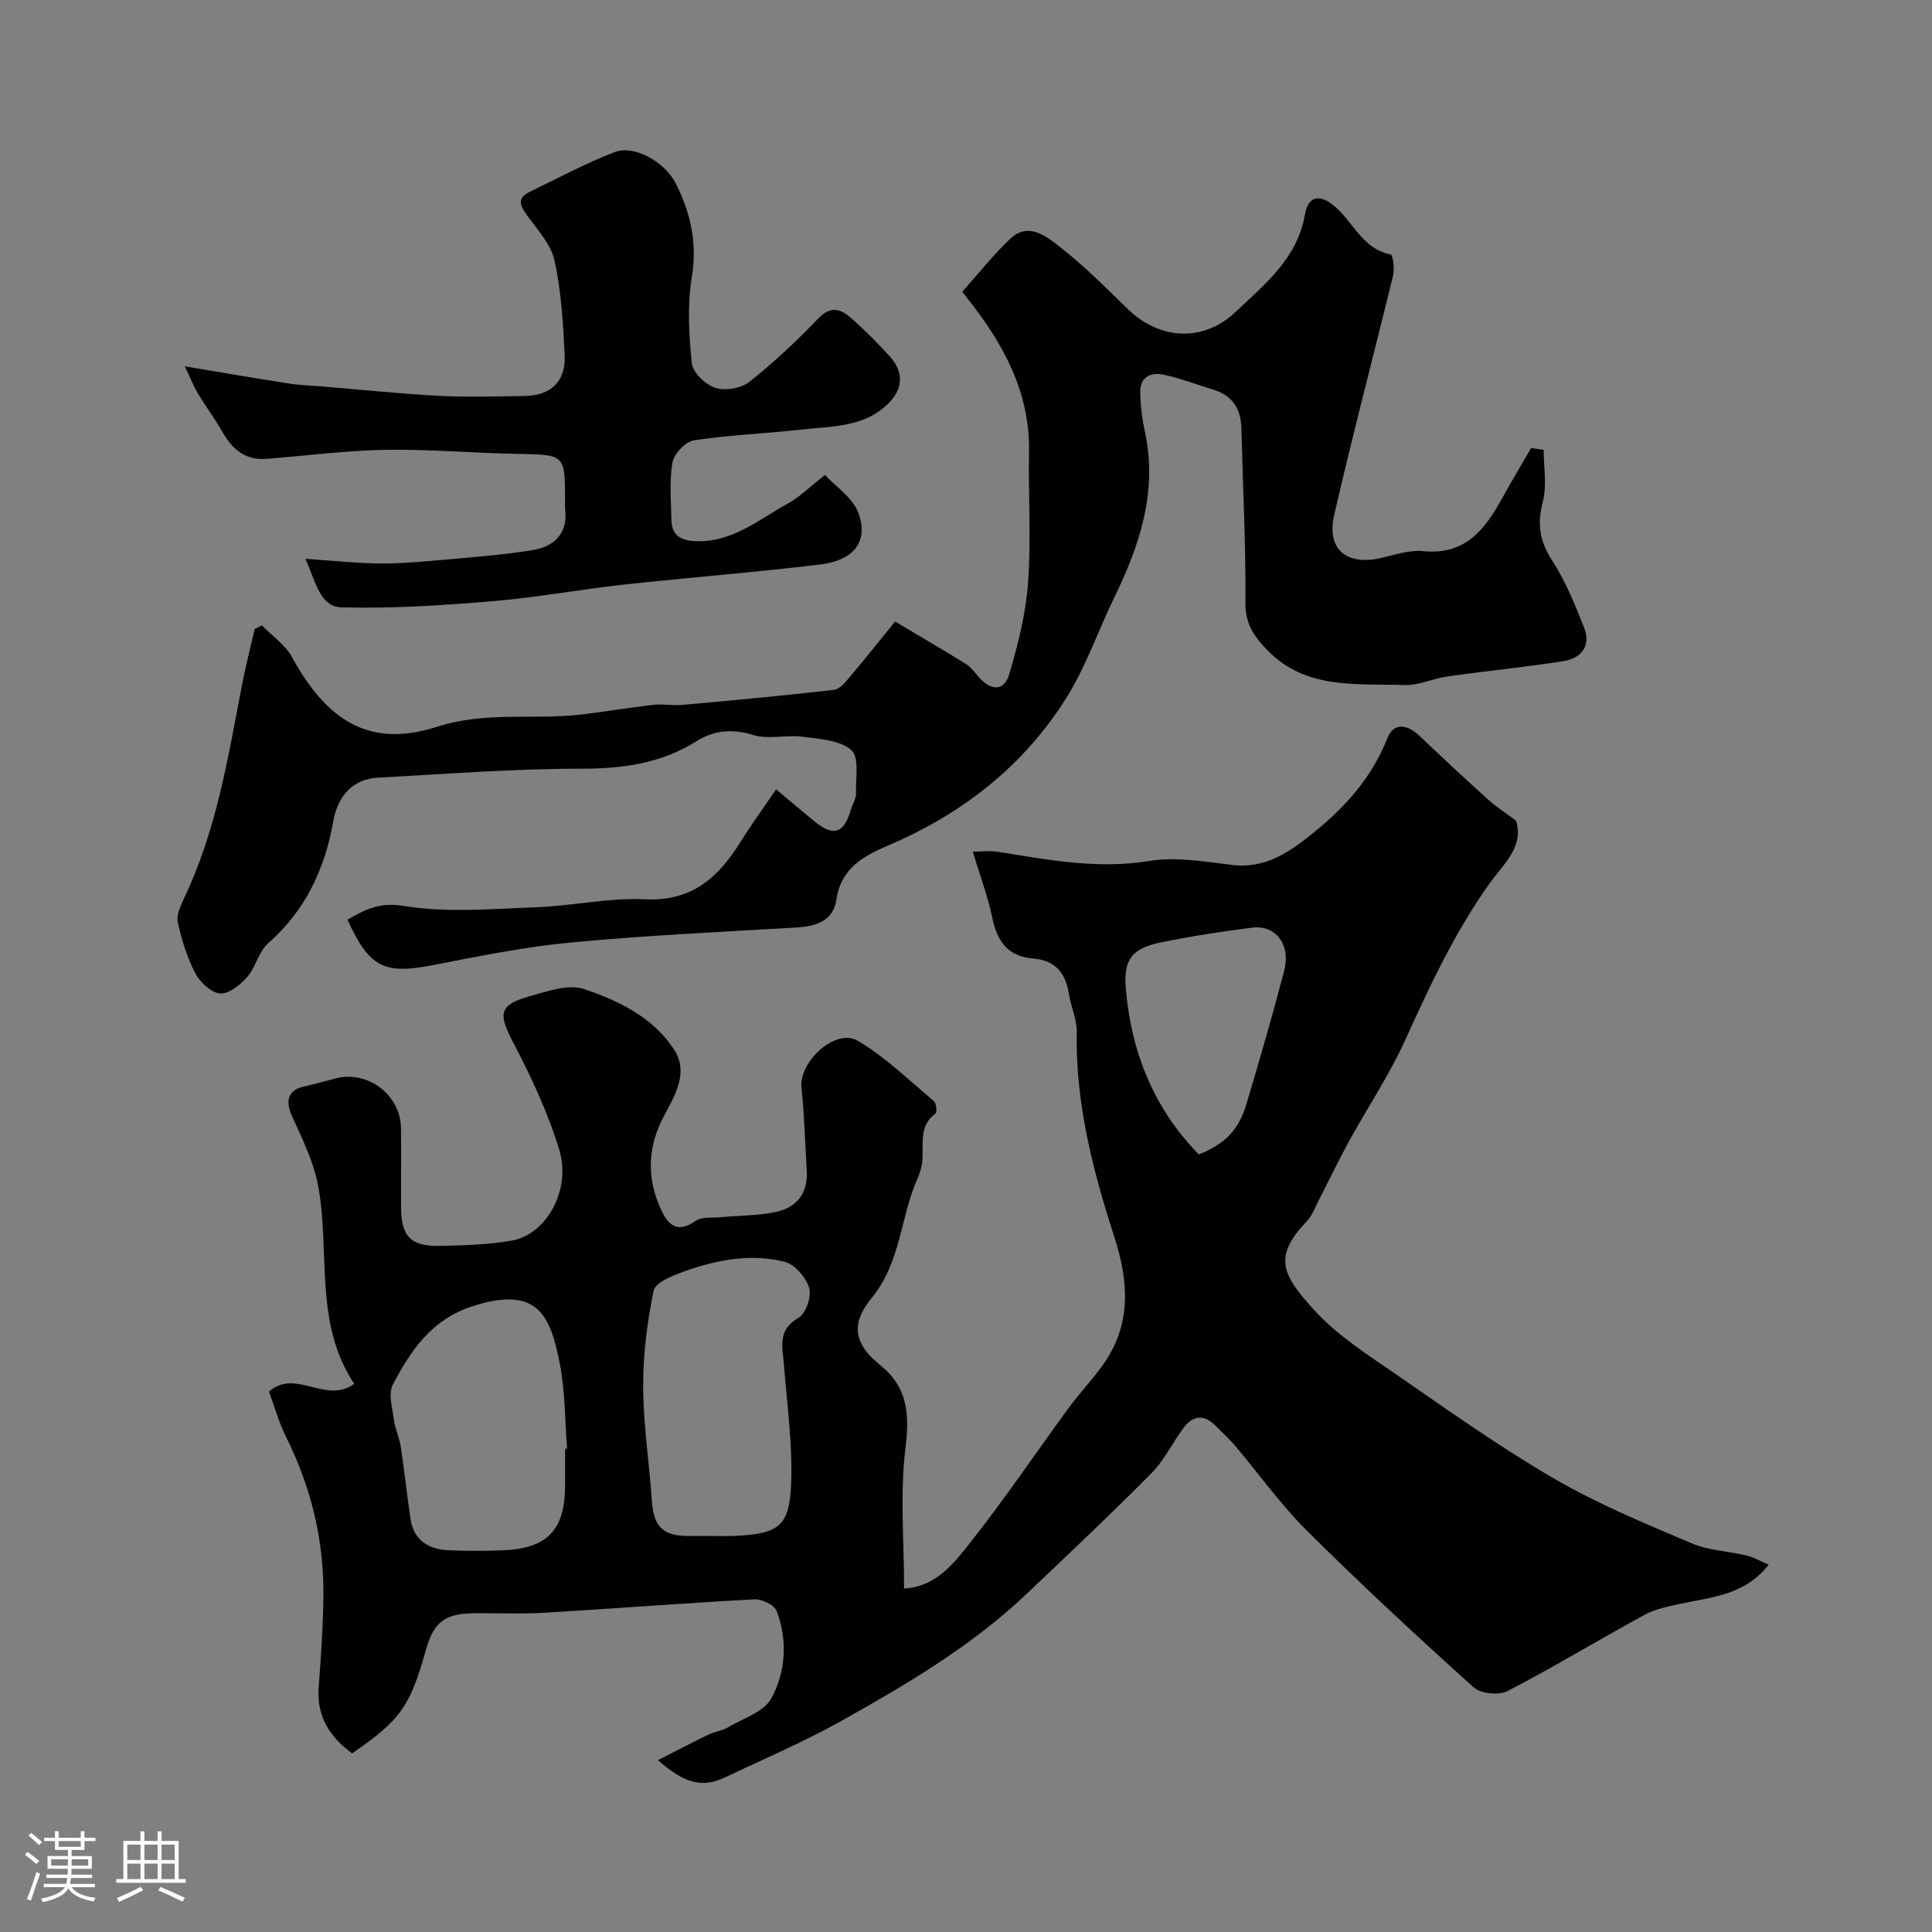
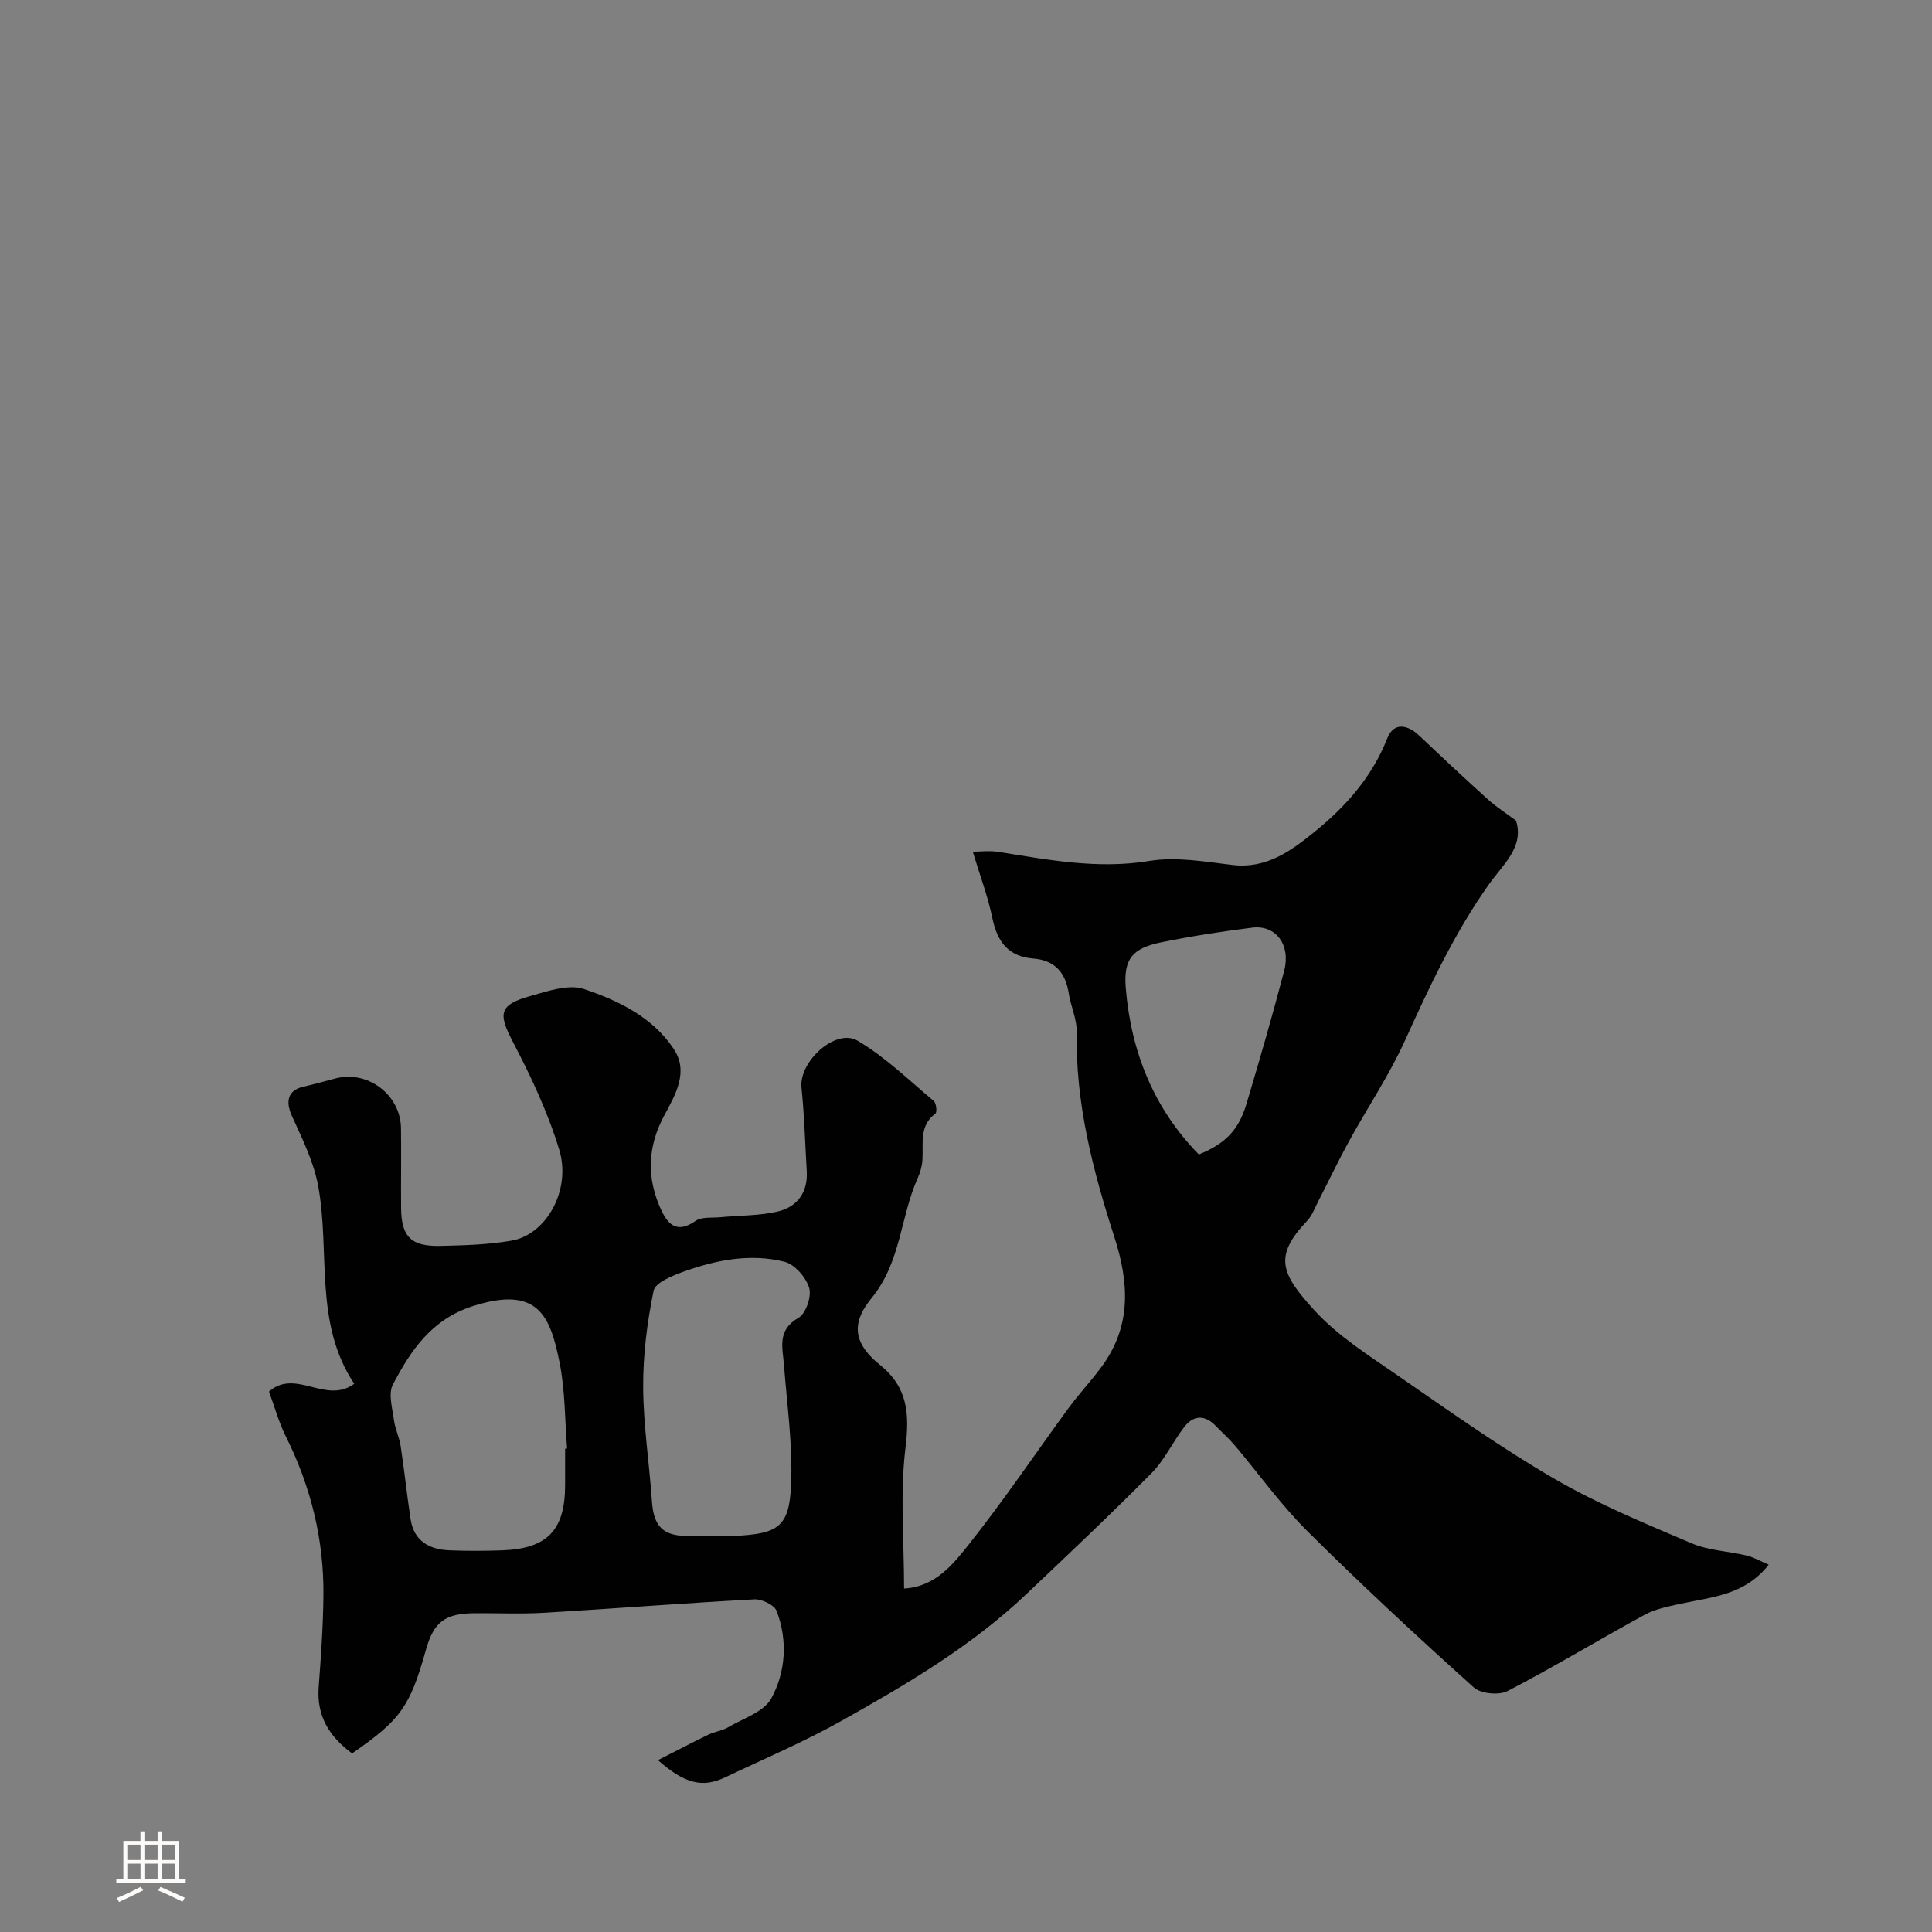
<svg xmlns="http://www.w3.org/2000/svg" enable-background="new 0 0 400 400" viewBox="0 0 400 400">
  <rect x="0" y="0" width="400" height="400" fill="#808080" stroke="none" />
-   <path d="m5.17 384 .55-.58c.85.61 1.65 1.24 2.4 1.87l-.59.64c-.83-.73-1.62-1.38-2.36-1.93m1.22 9.53-.82-.34c.71-1.76 1.37-3.64 1.98-5.63.24.13.5.25.76.36-.6 1.67-1.24 3.54-1.92 5.61m-.5-13.5.57-.54c.56.44 1.31 1.06 2.26 1.87l-.64.64c-.68-.66-1.41-1.32-2.19-1.97m3.25.46h2.24v-1.36h.77v1.36h4.57v-1.36h.76v1.36h2.28v.69h-2.28v1.84h-2.64v1.26h4.18v2.64h-4.21c0 .45-.02.86-.05 1.21h4.32v.69h-4.38c-.04.34-.1.75-.19 1.22h5.15v.69h-4.82c.87 1.19 2.51 1.92 4.93 2.19-.17.31-.3.57-.37.76-2.77-.49-4.52-1.41-5.26-2.76-.56 1.26-2.3 2.23-5.24 2.9-.12-.24-.26-.48-.43-.72 2.73-.55 4.38-1.34 4.96-2.38h-4.38v-.69h4.65c.1-.38.17-.79.21-1.22h-4.32v-.69h4.4c.03-.34.05-.75.05-1.21h-4.2v-2.64h4.23v-1.26h-2.69v-1.84h-2.24zm1.46 4.46v1.29h3.45c.01-.4.02-.57.01-.53v-.32-.45h-3.46zm1.55-2.59h4.57v-1.19h-4.57zm6.11 2.59h-3.42v.77c-.01.19-.01.37-.02.53h3.44v-1.29z" fill="#fcfbfa" />
  <path d="m32.63 379.16h.82v1.98h3.54v7.89h1.46v.78h-14.37v-.78h1.46v-7.89h3.54v-1.98h.82v1.98h2.73zm-3.49 11.48.5.73c-1.61.82-3.28 1.63-5 2.41-.13-.27-.28-.55-.44-.82 1.75-.72 3.4-1.49 4.94-2.32m-2.78-5.55h2.73v-3.18h-2.73zm0 3.95h2.73v-3.2h-2.73zm3.54-3.95h2.73v-3.18h-2.73zm0 3.95h2.73v-3.2h-2.73zm7.89 4.68c-1.84-.92-3.51-1.7-5.02-2.32l.45-.73c1.89.8 3.57 1.55 5.04 2.23zm-1.62-11.81h-2.73v3.18h2.73zm-2.73 7.13h2.73v-3.2h-2.73z" fill="#fcfbfa" />
  <g fill="#010102">
    <path d="m136.22 364.42c3.74-1.9 7.07-3.65 10.45-5.28 1.31-.63 2.86-.81 4.1-1.54 3.13-1.84 7.41-3.18 8.93-5.98 2.99-5.5 3.4-11.99 1.1-18.07-.47-1.25-3.07-2.51-4.62-2.42-14.47.77-28.93 1.91-43.4 2.77-4.82.29-9.66.07-14.49.1-6.17.04-8.49 1.8-10.12 7.62-3.27 11.7-5.23 14.47-15.27 21.4-4.62-3.38-7.38-7.64-6.92-13.72.47-6.26.91-12.53.98-18.8.14-11.64-2.57-22.66-7.78-33.1-1.44-2.87-2.29-6.04-3.49-9.29 5.52-4.87 11.78 2.72 17.65-1.61-8.41-12.62-4.93-27.3-7.47-40.99-.93-4.99-3.29-9.76-5.42-14.44-1.41-3.09-.82-5.35 2.32-6.07 2.21-.51 4.4-1.11 6.6-1.7 6.7-1.81 13.56 3.32 13.65 10.28.07 5.5-.02 11 .02 16.5.04 5.94 2.05 8.01 8.11 7.87 4.93-.11 9.92-.25 14.77-1.09 7.21-1.25 12.41-10.5 9.85-18.87-2.34-7.67-5.82-15.09-9.55-22.22-3.07-5.86-2.98-7.7 3.46-9.52 3.66-1.03 8.02-2.56 11.26-1.47 7.12 2.39 14.21 5.83 18.56 12.41 3.12 4.71.37 9.41-1.94 13.69-3.55 6.55-3.75 13.11-.59 19.79 1.52 3.21 3.48 4.59 7.01 2.12 1.29-.9 3.45-.61 5.23-.78 3.91-.38 7.93-.29 11.73-1.16 4.09-.94 6.35-3.93 6.09-8.39-.34-5.76-.5-11.55-1.09-17.29-.55-5.38 7.08-12.38 11.63-9.7 5.72 3.38 10.62 8.17 15.76 12.48.52.44.71 2.33.34 2.6-3.43 2.56-2.47 6.2-2.69 9.59-.08 1.27-.45 2.59-.97 3.76-3.63 8.06-3.44 17.36-9.53 24.82-3.72 4.56-4.52 8.86 1.7 13.86 5.77 4.64 6.15 10.12 5.29 17.18-1.16 9.5-.29 19.25-.29 29.13 6.55-.38 10.18-5.07 13.52-9.28 7.19-9.07 13.67-18.7 20.51-28.05 2.13-2.91 4.62-5.57 6.77-8.46 6.31-8.48 5.83-17.43 2.7-27.1-4.42-13.7-8.04-27.65-7.75-42.29.05-2.68-1.24-5.36-1.66-8.07-.67-4.29-2.89-6.83-7.32-7.18-5.19-.41-7.48-3.48-8.49-8.37-.93-4.52-2.59-8.88-4.06-13.76 1.58 0 3.47-.25 5.28.04 10.36 1.65 20.58 3.64 31.28 1.88 5.56-.92 11.53.16 17.26.84 6.97.82 12.06-2.92 16.84-6.78 6.48-5.23 11.99-11.38 15.16-19.44 1.33-3.38 4.16-2.91 6.67-.52 4.68 4.45 9.4 8.85 14.19 13.18 1.68 1.52 3.62 2.75 5.79 4.37 1.75 5.45-2.74 9.15-5.52 13.07-7.18 10.12-12.35 21.18-17.44 32.41-3.28 7.23-7.77 13.91-11.61 20.9-2.22 4.04-4.19 8.21-6.31 12.31-.74 1.44-1.31 3.07-2.39 4.2-6.96 7.34-5.37 10.92 1.48 18.44 4.85 5.33 11.24 9.36 17.25 13.51 10.69 7.39 21.33 14.95 32.55 21.46 9 5.22 18.74 9.23 28.34 13.32 3.51 1.5 7.59 1.62 11.38 2.53 1.49.36 2.86 1.17 4.59 1.9-4.96 6.35-11.83 6.69-18.27 8.1-2.52.55-5.18 1.06-7.41 2.27-9.51 5.18-18.77 10.81-28.38 15.79-1.79.93-5.55.56-7.01-.75-11.69-10.53-23.25-21.23-34.41-32.32-5.5-5.46-10.06-11.88-15.09-17.82-1.18-1.39-2.57-2.61-3.84-3.93-2.25-2.36-4.61-2.4-6.58.14-2.39 3.09-4.07 6.82-6.78 9.56-8.45 8.53-17.2 16.78-25.92 25.05-11.37 10.79-24.78 18.68-38.33 26.27-7.8 4.37-16.08 7.88-24.17 11.73-4.56 2.12-8.21 1.29-13.78-3.62zm10.43-46.42c1.83 0 3.66.08 5.49-.01 9.03-.44 11.28-1.88 11.65-10.67.34-8.17-.84-16.42-1.47-24.62-.28-3.7-1.49-7.28 3-9.86 1.53-.88 2.75-4.44 2.21-6.2-.66-2.18-3.01-4.89-5.12-5.41-7.07-1.76-14.15-.37-20.91 2.06-2.32.84-5.83 2.26-6.18 3.95-1.34 6.54-2.2 13.3-2.16 19.98.04 7.86 1.27 15.7 1.81 23.56.35 5.14 2.21 7.17 7.19 7.22 1.49.01 2.99 0 4.49 0zm-29.65-18.06c.14-.01.27-.02.41-.03-.47-5.91-.39-11.94-1.54-17.72-1.94-9.76-4.46-16.11-18.01-11.76-8.5 2.73-12.82 9.16-16.52 16.24-.99 1.89-.11 4.85.21 7.28.24 1.86 1.13 3.64 1.41 5.51.76 5 1.29 10.03 2.04 15.03.67 4.49 3.78 6.29 7.95 6.48 3.66.16 7.33.14 10.99.01 9.39-.33 13.06-4.18 13.06-13.54 0-2.5 0-5 0-7.5zm131.21-60.92c5.44-2.21 8.23-5.02 9.85-10.45 2.74-9.16 5.4-18.35 7.82-27.6 1.4-5.36-1.75-9.52-6.62-8.91-6.3.79-12.59 1.76-18.8 3.03-5.99 1.22-7.89 3.42-7.38 9.53 1.11 13.17 5.8 24.89 15.13 34.4z" />
-     <path d="m319.6 93.15c0 3.58.7 7.34-.17 10.69-1.19 4.58-.7 8.17 1.91 12.18 2.78 4.28 4.75 9.14 6.63 13.93 1.52 3.86-.63 6.37-4.37 6.95-7.91 1.23-15.89 2.02-23.82 3.13-3.05.43-6.06 1.9-9.05 1.8-9.86-.32-20.29.95-28.17-7.05-2.56-2.6-4.74-5.36-4.7-9.76.09-12.09-.54-24.19-.84-36.29-.1-4.02-1.78-6.81-5.74-8.03-3.41-1.05-6.78-2.33-10.25-3.1-2.6-.58-4.98.3-4.95 3.51.03 2.77.38 5.57.96 8.28 2.67 12.38-1.07 23.5-6.38 34.4-3.35 6.88-5.84 14.27-9.88 20.7-8.85 14.08-21.49 23.98-36.78 30.5-5.21 2.22-9.89 4.75-10.84 11.31-.61 4.17-3.98 5.47-7.96 5.71-15.63.93-31.3 1.63-46.88 3.11-9.72.92-19.37 2.89-28.98 4.75-9.77 1.89-12.93.4-17.4-9.47 3.6-2.01 6.45-3.68 11.61-2.84 8.92 1.46 18.27.62 27.42.28 7.55-.27 15.11-2.02 22.59-1.65 9.69.48 15.16-4.52 19.74-11.86 2.23-3.58 4.72-6.99 7.38-10.9 2.85 2.38 5.33 4.47 7.83 6.53 4.07 3.35 6.22 2.66 7.68-2.42.31-1.09 1.06-2.17 1.04-3.24-.08-3.11.71-7.53-.97-9-2.39-2.09-6.64-2.31-10.17-2.77-3.36-.43-7.06.62-10.17-.36-4.3-1.35-8.16-.94-11.61 1.23-7.43 4.68-15.34 5.75-23.99 5.75-14.03 0-28.07 1.1-42.09 1.86-5.25.29-8.32 3.82-9.25 9.11-1.73 9.81-5.77 18.42-13.47 25.18-1.97 1.73-2.56 4.96-4.35 7-1.42 1.62-3.81 3.53-5.6 3.38-1.86-.16-4.15-2.32-5.13-4.2-1.7-3.24-2.8-6.87-3.61-10.46-.33-1.47.49-3.39 1.22-4.9 6.71-13.98 9.16-29.1 12.02-44.12.75-3.95 1.78-7.85 2.68-11.78.5-.25.99-.49 1.49-.74 2.11 2.17 4.83 4.02 6.23 6.58 7.24 13.22 16.07 18.88 29.99 14.42 10.15-3.26 19.89-1.4 29.74-2.53 5.03-.58 10.02-1.45 15.05-2.02 2-.23 4.06.19 6.07.01 10.46-.95 20.92-1.91 31.36-3.11 1.19-.14 2.37-1.59 3.27-2.67 3.38-4.01 6.65-8.12 9.38-11.48 5.31 3.17 10.01 5.89 14.61 8.76 1.1.68 1.92 1.83 2.8 2.83 2.42 2.74 5.17 2.9 6.21-.64 1.82-6.2 3.45-12.6 3.91-19.01.65-8.95.03-17.98.2-26.98.23-12.56-5.42-22.65-12.9-32.05-.4-.5-.79-1-.93-1.18 3.43-3.83 6.45-7.68 9.97-11 3.68-3.47 7.35-.56 10.07 1.56 5.08 3.94 9.65 8.56 14.28 13.05 6.59 6.39 15.64 6.88 22.34.51 6.01-5.73 12.72-10.99 14.3-20.13.68-3.92 3.09-4.21 6.03-1.78 3.95 3.26 5.82 8.92 11.71 10.06.46.09.85 2.94.51 4.32-4.02 16.57-8.4 33.05-12.21 49.67-1.63 7.11 2.64 10.52 9.81 8.83 2.85-.67 5.85-1.68 8.67-1.39 8.63.87 12.71-4.46 16.27-10.89 1.96-3.53 4.02-6.99 6.04-10.48.86.15 1.73.28 2.59.41z" />
-     <path d="m38.27 75.85c7.87 1.31 14.71 2.49 21.57 3.56 2.27.35 4.59.41 6.88.6 8.04.67 16.08 1.51 24.14 1.94 5.84.31 11.71.11 17.56.05 5.6-.06 8.75-2.95 8.49-8.52-.31-6.53-.71-13.15-2.09-19.51-.72-3.32-3.45-6.28-5.56-9.2-1.46-2.03-2.47-3.67.46-5.08 5.82-2.8 11.54-5.9 17.56-8.21 3.97-1.52 10.33 1.96 12.64 6.52 3.04 6.03 4.48 12.25 3.32 19.29-.96 5.84-.62 12.01 0 17.94.2 1.92 2.85 4.44 4.89 5.08 2.06.65 5.34.08 7.04-1.27 5.04-3.99 9.78-8.44 14.23-13.09 2.8-2.93 4.95-1.8 7.15.19 2.72 2.45 5.34 5.04 7.77 7.77 2.66 2.98 2.71 6.31-.03 9.24-5.07 5.43-12.1 5.07-18.67 5.81-7.33.83-14.74 1.1-22.02 2.22-1.72.27-4.07 2.81-4.38 4.61-.67 3.88-.28 7.96-.2 11.96.07 3.11 1.95 4.15 4.9 4.29 7.64.35 13.14-4.46 19.22-7.8 2.41-1.33 4.43-3.37 7.66-5.91 2.3 2.5 5.76 4.73 6.9 7.82 2.18 5.9-.81 9.85-7.91 10.72-13.52 1.65-27.11 2.68-40.65 4.17-9.1 1-18.14 2.68-27.25 3.44-10.37.86-20.82 1.56-31.21 1.26-4.46-.13-5.33-5.35-7.44-10.04 5.75.39 10.46.9 15.18.96 4.08.05 8.17-.3 12.24-.66 6.52-.58 13.07-1.06 19.53-2.09 4.52-.72 7.45-3.41 6.81-8.58-.06-.49-.01-1-.01-1.5 0-9.81 0-9.68-9.86-9.86-9.1-.16-18.21-.99-27.3-.84-8.21.14-16.4 1.22-24.61 1.87-4.28.34-7.01-1.82-9.05-5.38-1.61-2.82-3.56-5.45-5.25-8.24-.86-1.47-1.49-3.1-2.65-5.53z" />
  </g>
</svg>